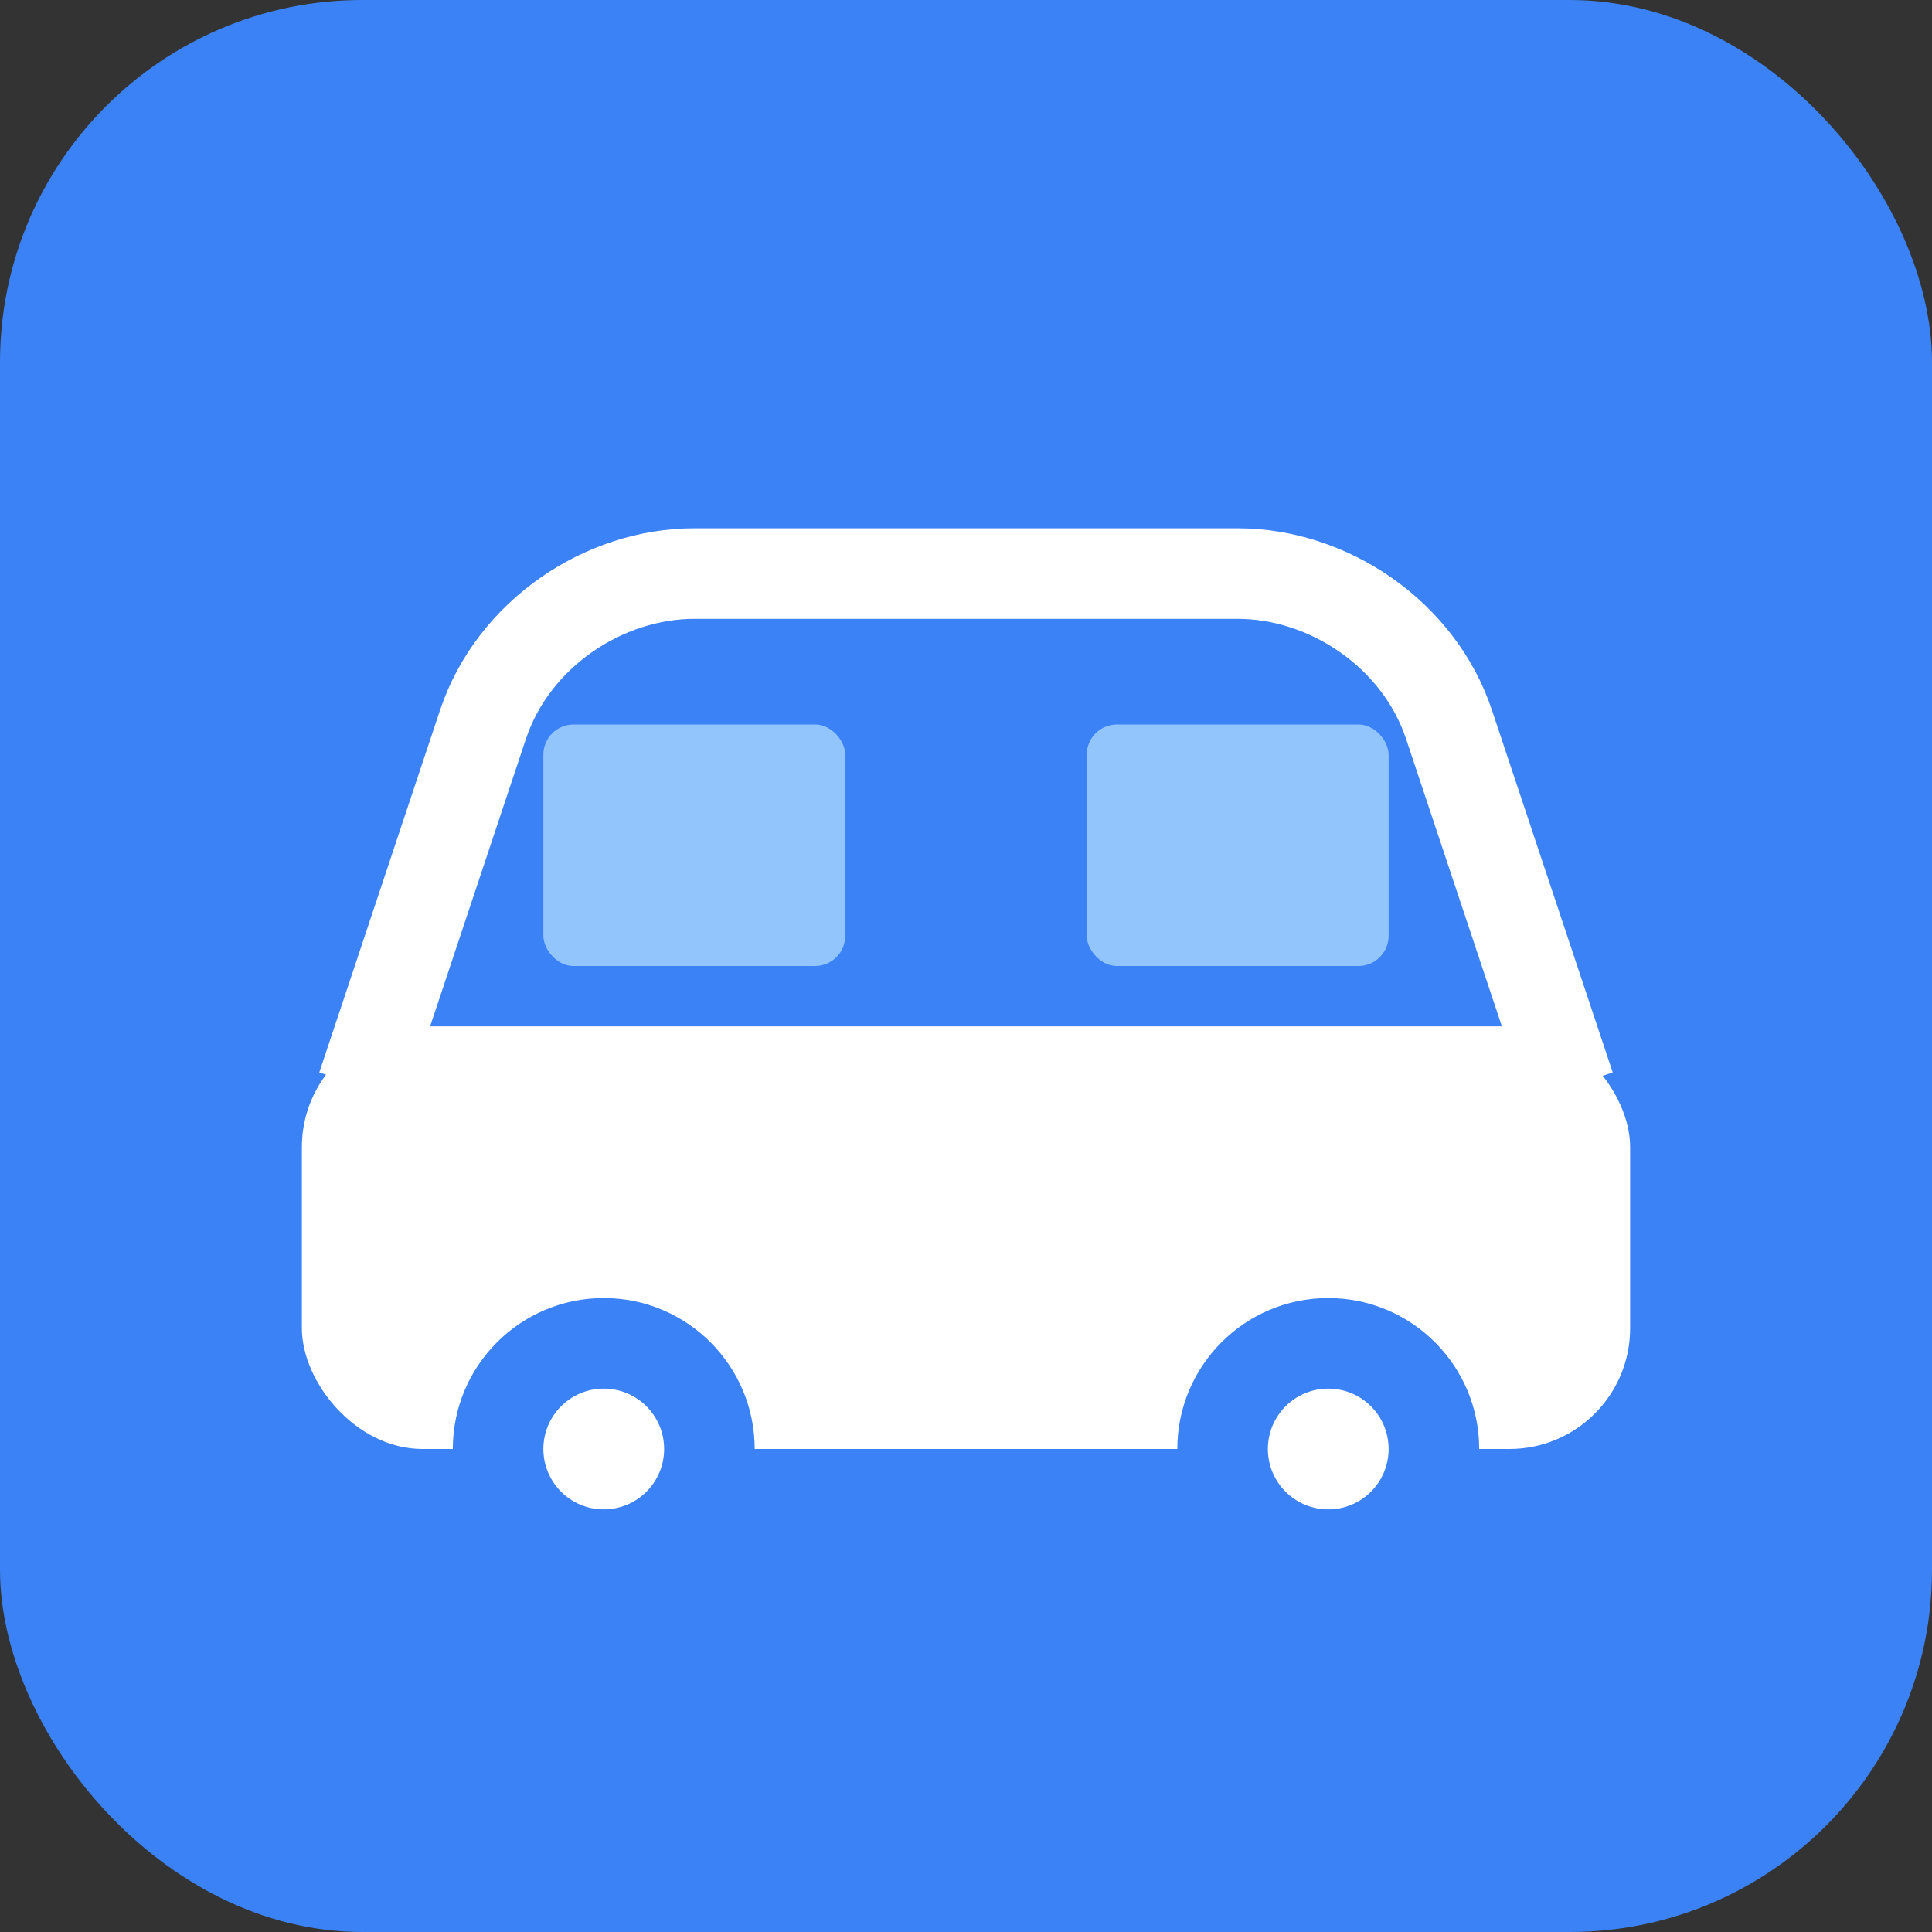
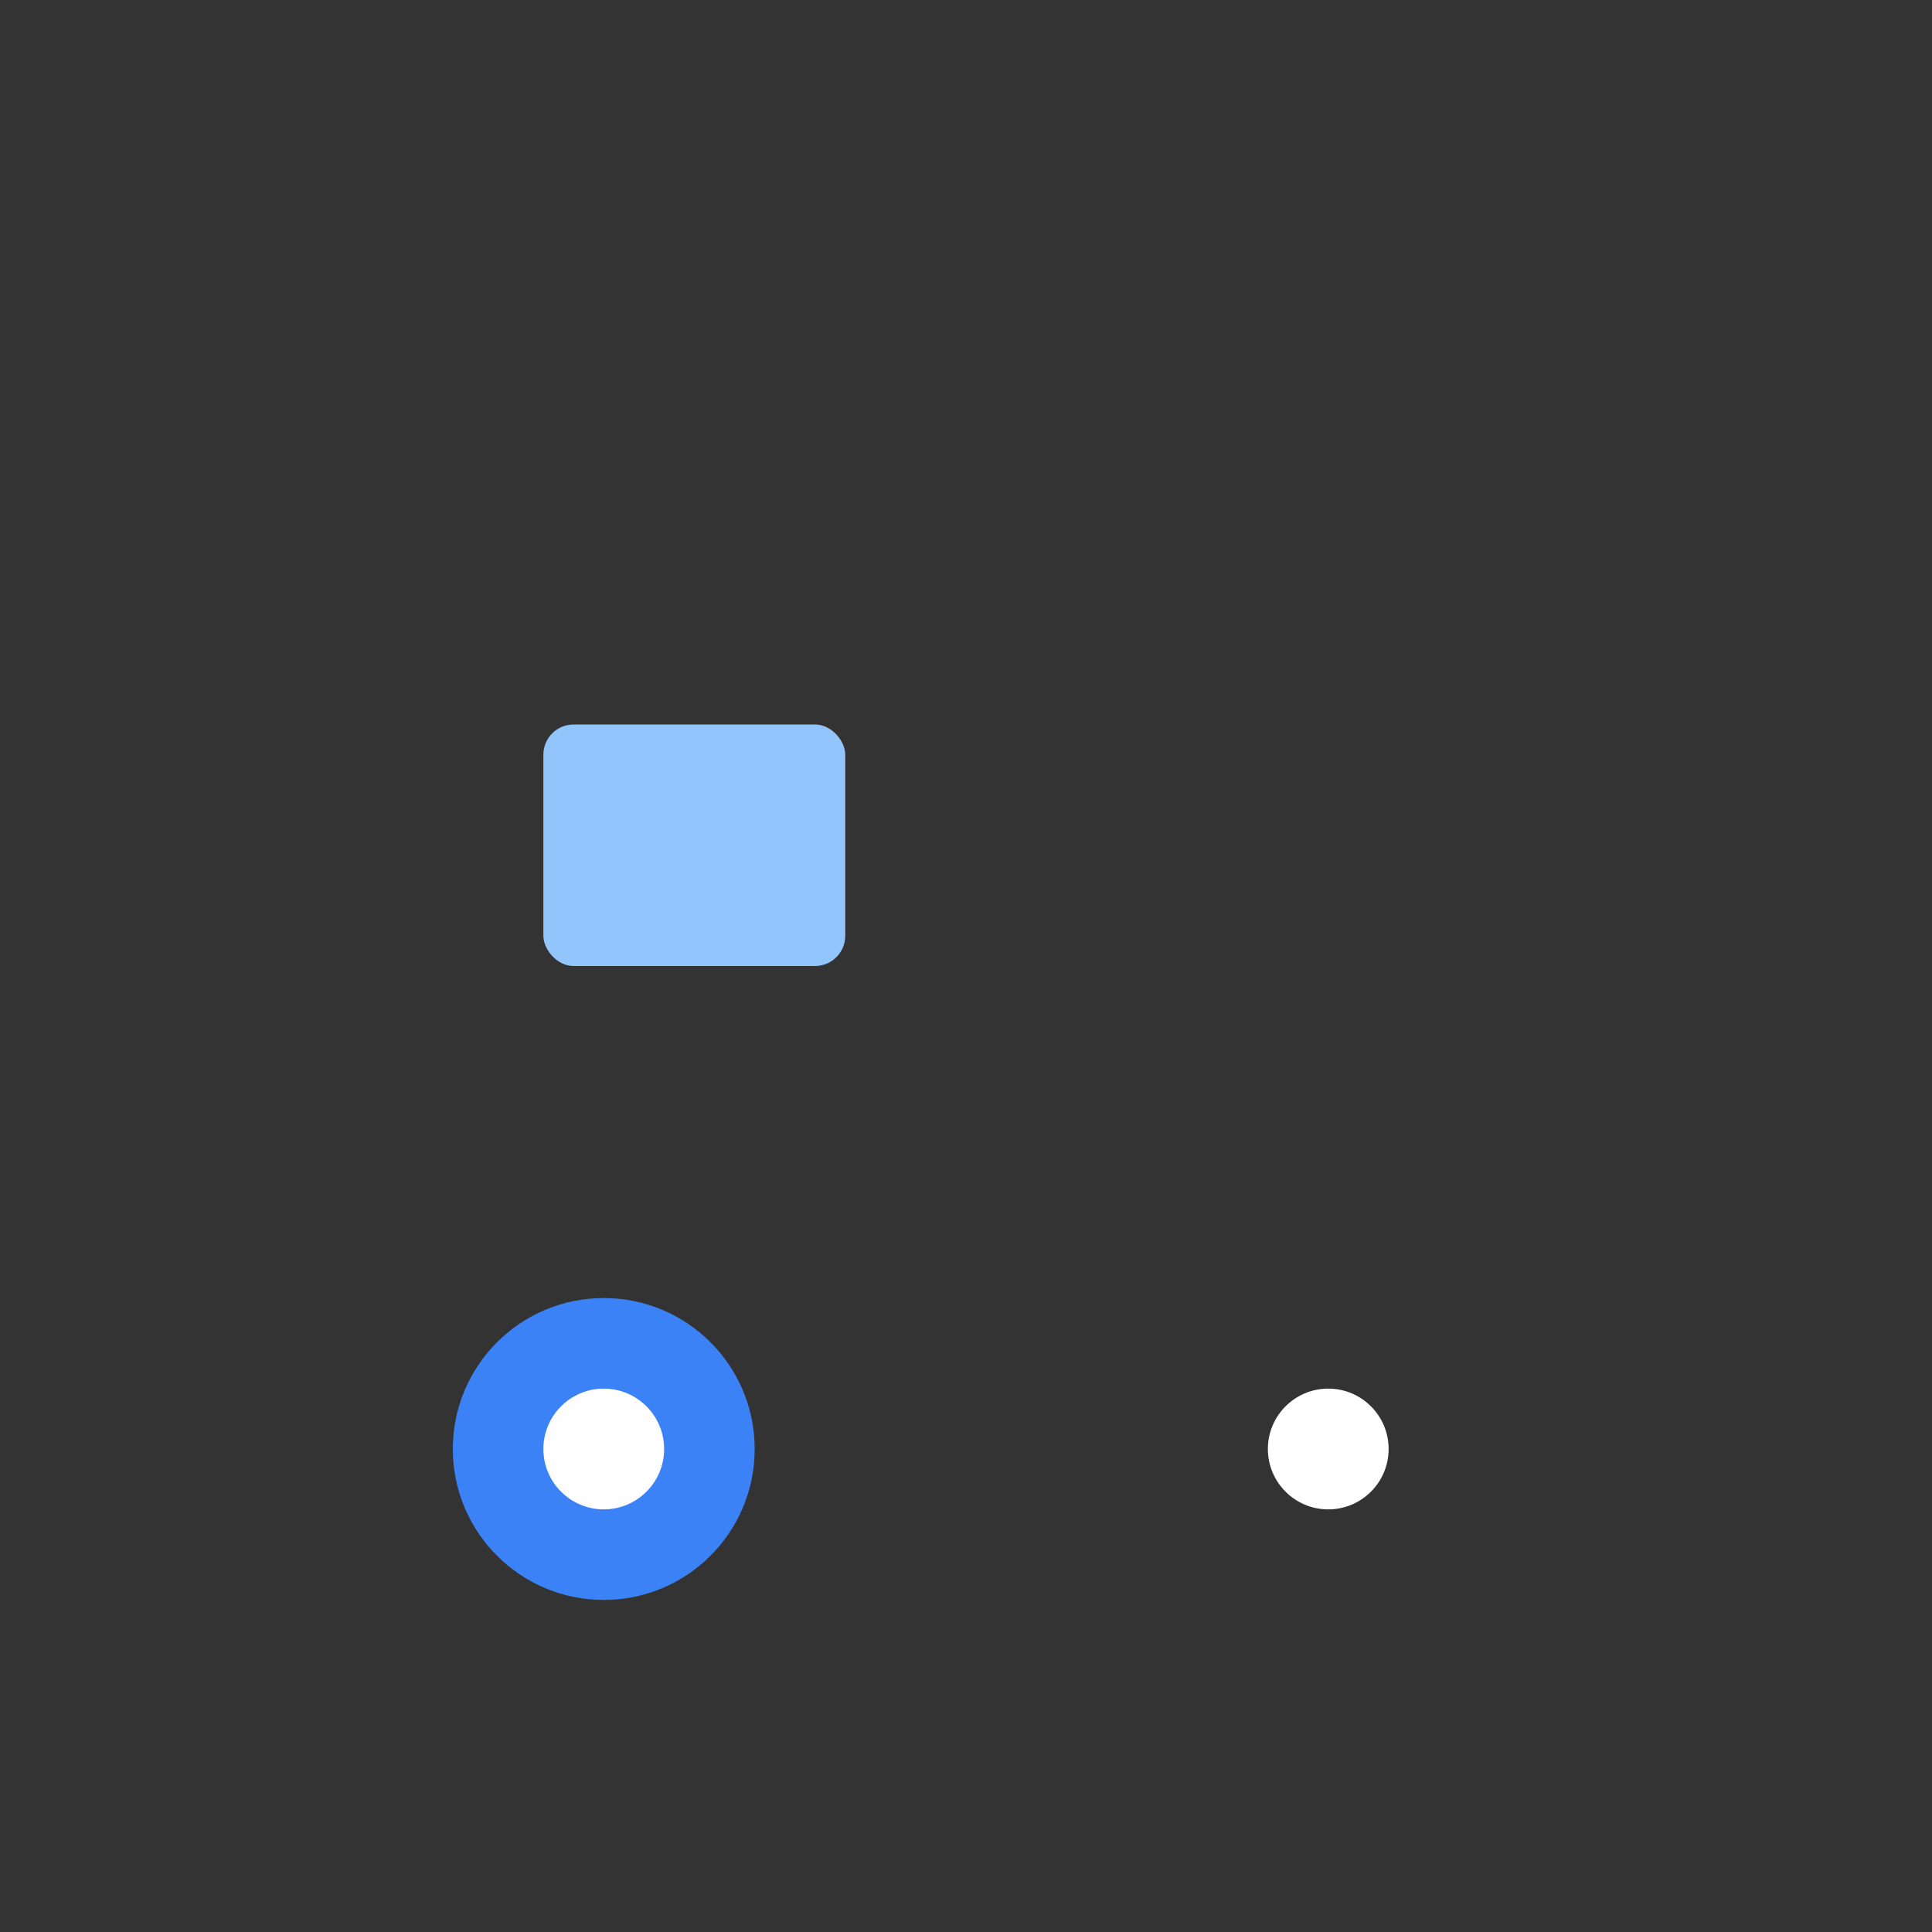
<svg xmlns="http://www.w3.org/2000/svg" viewBox="0 0 64 64" fill="none">
  <rect x="0" y="0" width="64" height="64" fill="#333333" stroke="none" />
-   <rect width="64" height="64" rx="12" fill="#3b82f6" />
-   <path d="M12 36l4-12c1-3 4-5 7-5h18c3 0 6 2 7 5l4 12" stroke="white" stroke-width="3" fill="none" />
-   <rect x="10" y="34" width="44" height="14" rx="4" fill="white" />
  <circle cx="20" cy="48" r="5" fill="#3b82f6" />
-   <circle cx="44" cy="48" r="5" fill="#3b82f6" />
  <circle cx="20" cy="48" r="2" fill="white" />
  <circle cx="44" cy="48" r="2" fill="white" />
  <rect x="18" y="24" width="10" height="8" rx="1" fill="#93c5fd" />
-   <rect x="36" y="24" width="10" height="8" rx="1" fill="#93c5fd" />
</svg>